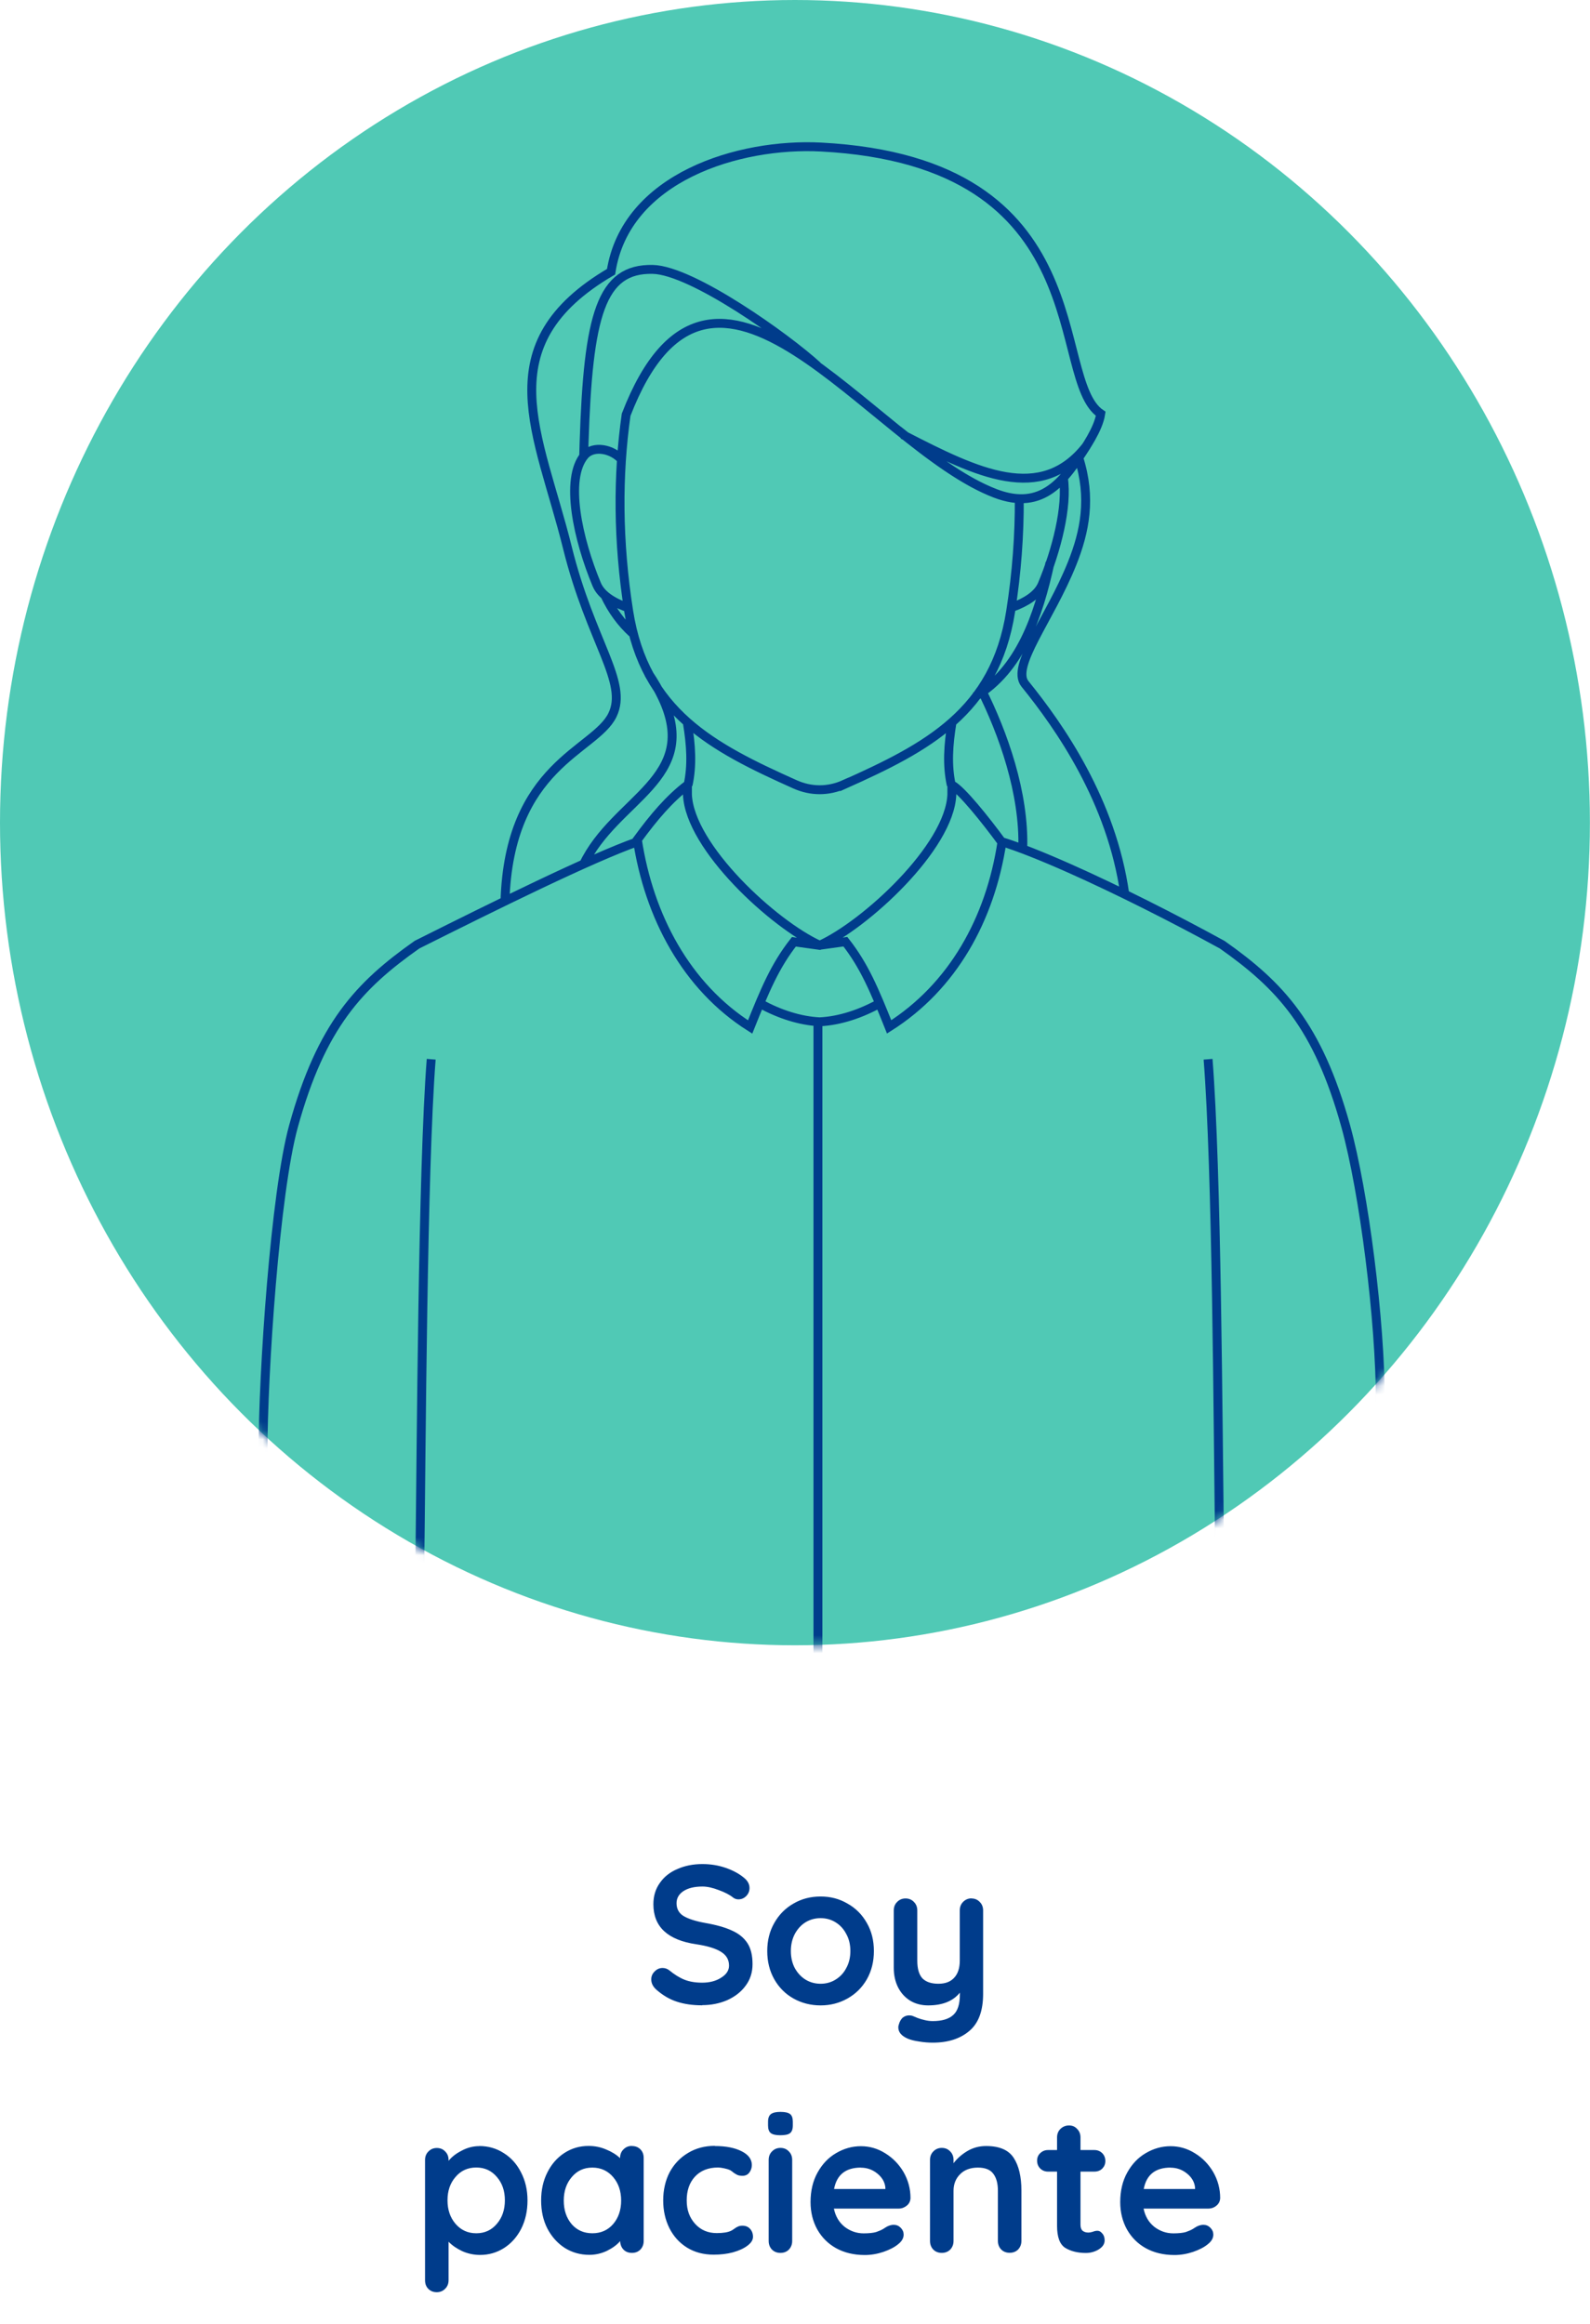
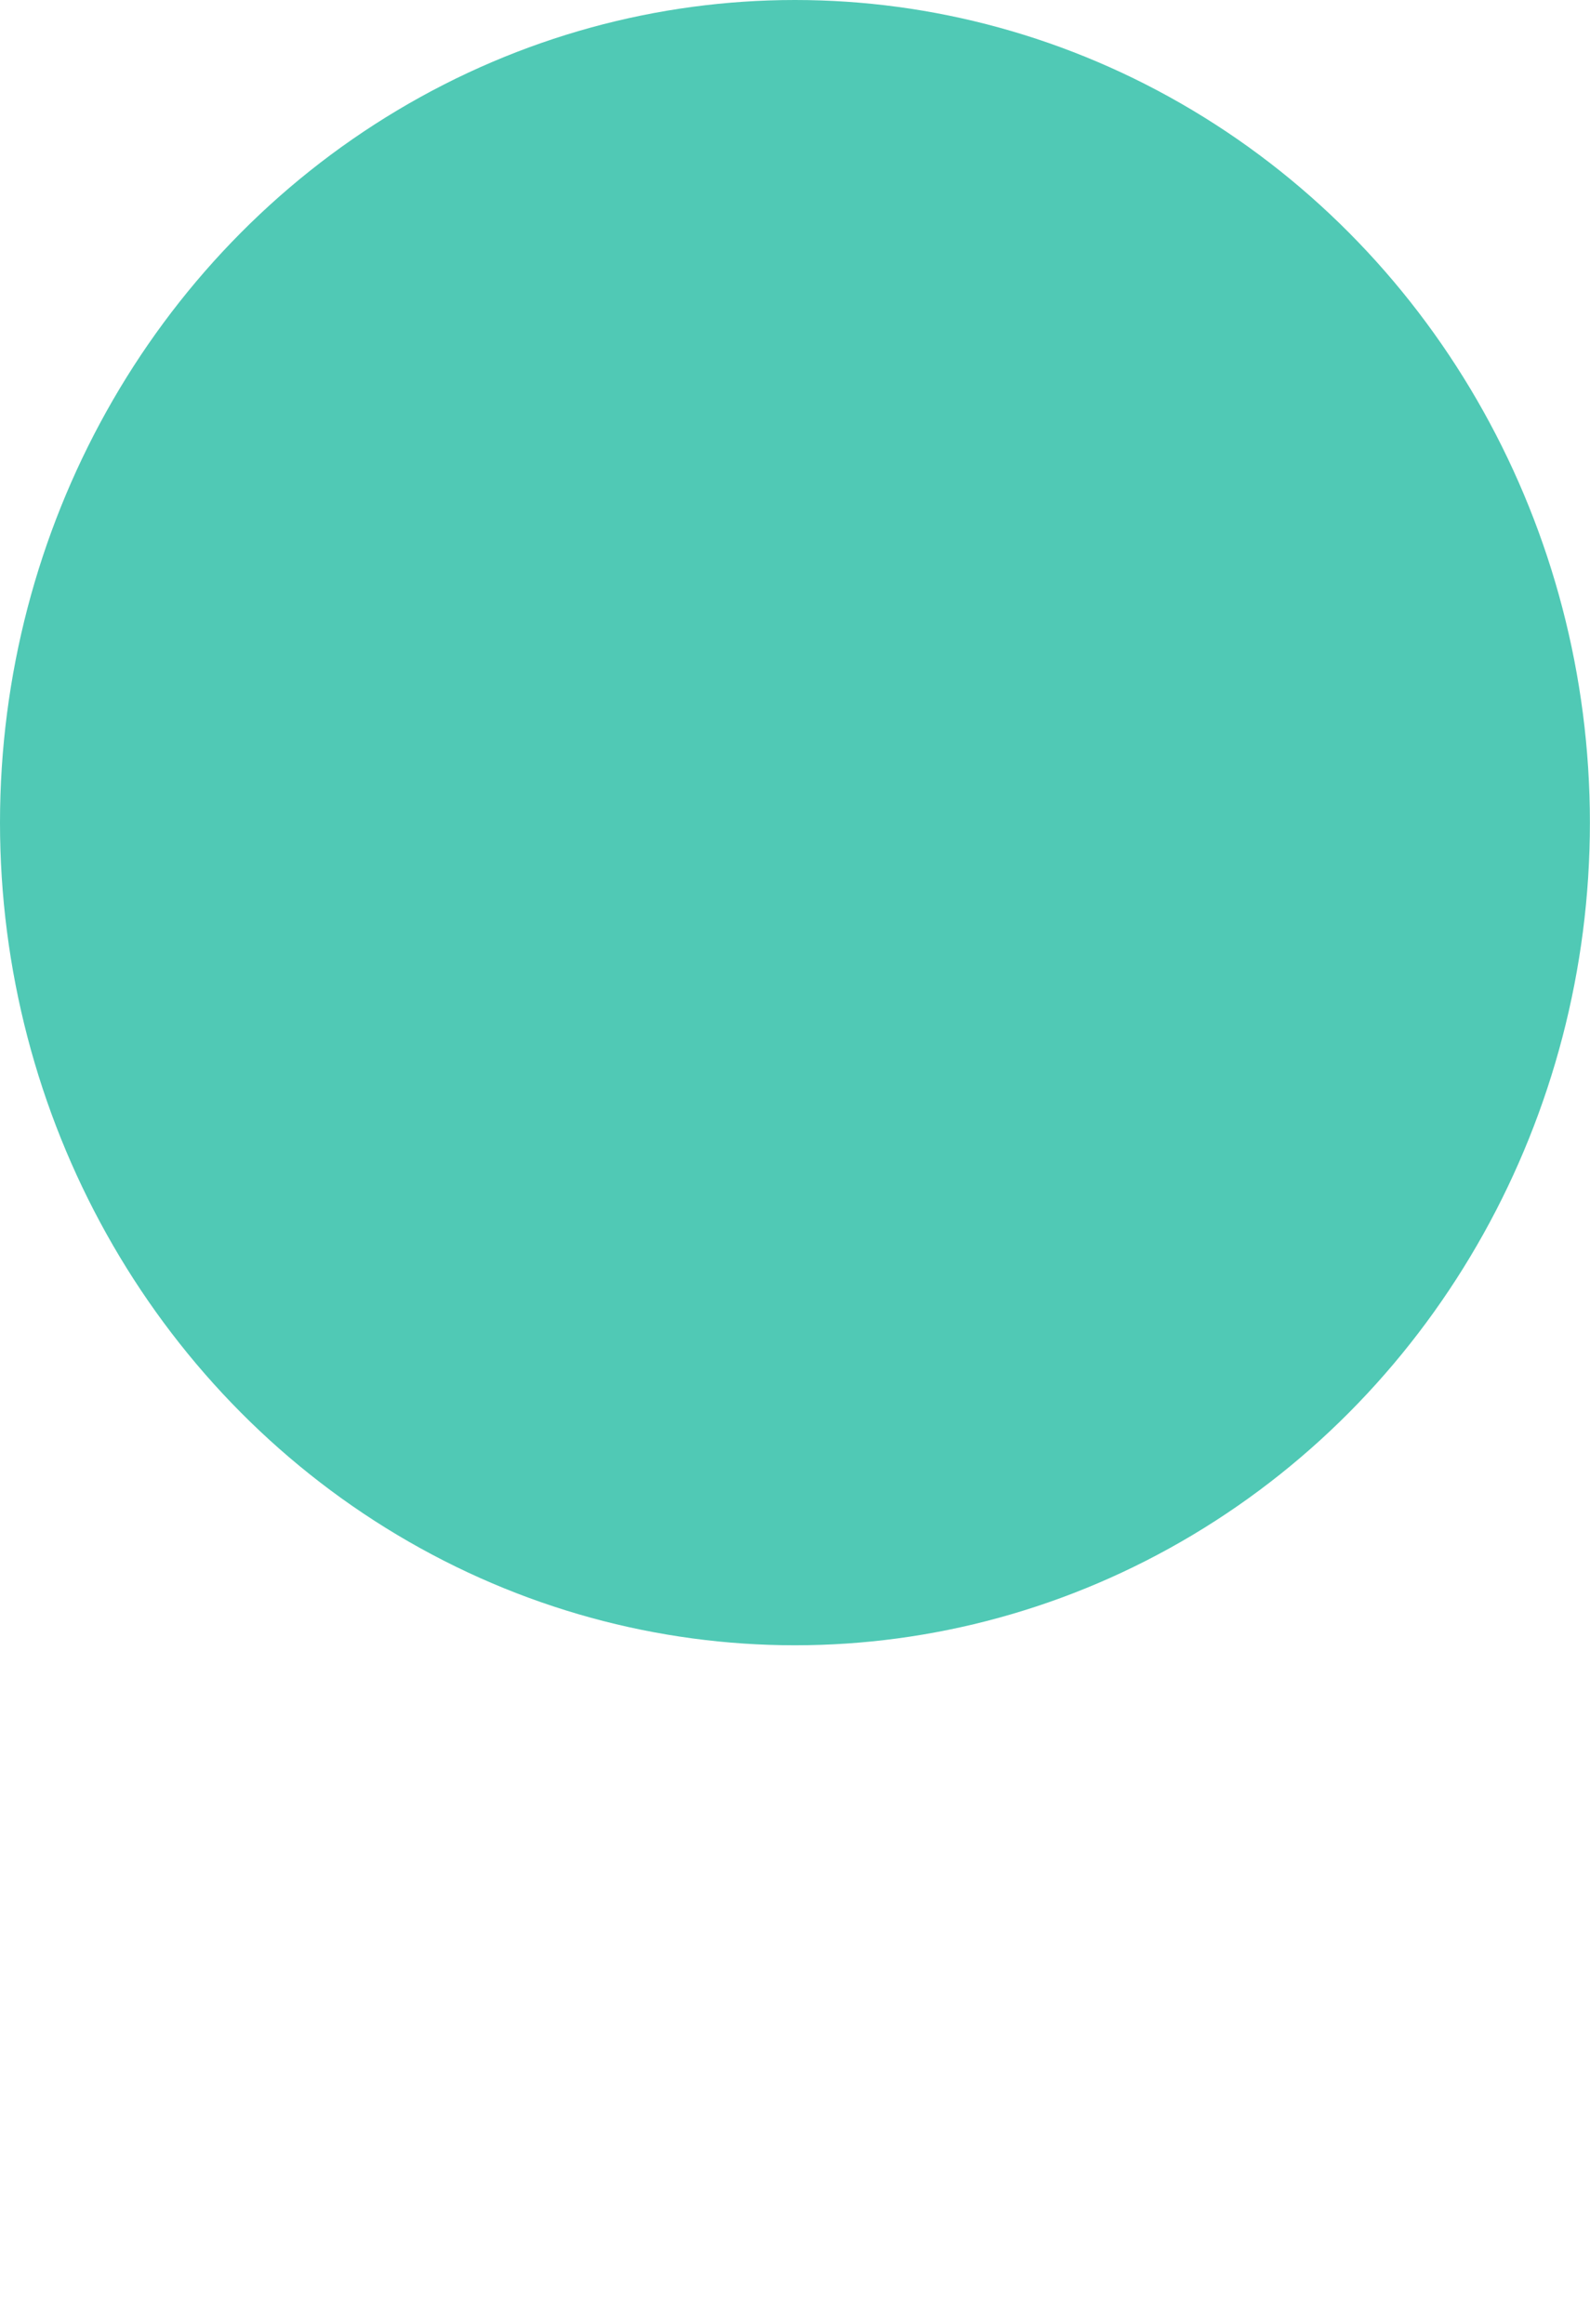
<svg xmlns="http://www.w3.org/2000/svg" id="Capa_1_copia" data-name="Capa 1 copia" viewBox="0 0 178.47 260.77">
  <defs>
    <style>
      .cls-1 {
        mask: url(#mask);
      }

      .cls-2 {
        fill: none;
        stroke: #003c8b;
        stroke-miterlimit: 10;
      }

      .cls-3 {
        fill: #003c8b;
      }

      .cls-4 {
        fill: #50c9b5;
      }

      .cls-5 {
        fill: #a5e8dd;
      }
    </style>
    <mask id="mask" x="0" y="0" width="178.45" height="187.24" maskUnits="userSpaceOnUse">
      <g id="mask0_631_1207" data-name="mask0 631 1207">
-         <ellipse class="cls-5" cx="89.23" cy="92.31" rx="89.23" ry="92.31" />
-       </g>
+         </g>
    </mask>
  </defs>
-   <path class="cls-3" d="M78.82,225.02c-1.06,0-1.99-.13-2.82-.4-.82-.26-1.59-.71-2.31-1.34-.4-.35-.59-.74-.59-1.17,0-.34.12-.63.37-.88.25-.26.55-.4.9-.4.28,0,.53.09.75.26.59.48,1.16.84,1.72,1.06.56.22,1.22.33,1.98.33.82,0,1.53-.18,2.11-.55.6-.37.9-.82.9-1.36,0-.66-.29-1.17-.88-1.54-.59-.38-1.52-.67-2.79-.86-3.21-.47-4.82-1.96-4.82-4.49,0-.92.24-1.72.73-2.4.48-.69,1.14-1.21,1.98-1.56.84-.37,1.77-.55,2.79-.55.92,0,1.79.14,2.6.42.82.28,1.5.65,2.05,1.1.43.34.64.73.64,1.17,0,.34-.12.64-.37.9-.25.25-.54.37-.88.37-.22,0-.42-.07-.59-.2-.38-.31-.92-.59-1.61-.84-.67-.26-1.28-.4-1.83-.4-.92,0-1.64.18-2.16.53-.5.34-.75.79-.75,1.34,0,.63.26,1.11.77,1.43.53.32,1.35.59,2.46.79,1.26.22,2.27.51,3.01.86.76.34,1.33.81,1.72,1.41.38.59.57,1.37.57,2.35,0,.92-.26,1.74-.79,2.44-.51.69-1.2,1.22-2.07,1.61-.87.37-1.8.55-2.79.55ZM98.09,218.93c0,1.17-.26,2.23-.79,3.17-.53.92-1.25,1.64-2.18,2.16-.91.51-1.91.77-3.01.77s-2.13-.26-3.04-.77c-.91-.51-1.63-1.23-2.16-2.16-.53-.94-.79-1.99-.79-3.17s.26-2.22.79-3.15c.53-.94,1.25-1.66,2.16-2.18.91-.53,1.92-.79,3.04-.79s2.1.26,3.01.79c.92.51,1.65,1.24,2.18,2.18.53.92.79,1.97.79,3.15ZM95.45,218.93c0-.72-.15-1.36-.46-1.91-.29-.57-.7-1.01-1.21-1.32-.5-.31-1.06-.46-1.67-.46s-1.18.15-1.69.46c-.5.31-.9.75-1.21,1.32-.29.56-.44,1.2-.44,1.91s.15,1.36.44,1.91c.31.56.71.99,1.21,1.3.51.31,1.08.46,1.69.46s1.17-.15,1.67-.46c.51-.31.92-.74,1.21-1.3.31-.56.46-1.2.46-1.91ZM109.03,213.03c.38,0,.7.13.95.4.25.25.37.57.37.95v9.35c0,1.91-.51,3.29-1.54,4.16-1.03.88-2.4,1.32-4.11,1.32-.5,0-1.01-.04-1.54-.13-.51-.07-.93-.18-1.25-.31-.72-.31-1.08-.73-1.08-1.28,0-.1.02-.22.07-.35.09-.32.24-.57.44-.75.22-.16.45-.24.7-.24.15,0,.29.02.42.07.1.04.28.12.53.22.26.1.54.18.81.24.29.07.59.11.9.11,1.04,0,1.8-.23,2.29-.68.5-.44.75-1.2.75-2.29v-.22c-.76.95-1.95,1.43-3.56,1.43-.76,0-1.44-.18-2.02-.53-.59-.37-1.04-.87-1.36-1.5-.32-.64-.48-1.38-.48-2.2v-6.42c0-.38.12-.7.37-.95.25-.26.57-.4.95-.4s.7.13.95.4c.25.25.37.57.37.95v5.63c0,.92.2,1.59.59,2,.41.4,1,.59,1.78.59s1.35-.22,1.76-.66c.43-.45.64-1.1.64-1.94v-5.63c0-.38.12-.7.37-.95.25-.26.57-.4.95-.4ZM53.79,240.81c1.01,0,1.93.26,2.75.79.82.51,1.47,1.23,1.94,2.16.48.92.73,1.97.73,3.15s-.23,2.23-.7,3.17c-.47.92-1.11,1.65-1.94,2.18-.81.51-1.7.77-2.68.77-.7,0-1.37-.14-2-.42-.62-.29-1.13-.64-1.54-1.06v4.31c0,.38-.12.7-.37.95-.25.26-.56.4-.95.4s-.7-.12-.95-.37c-.25-.25-.37-.57-.37-.97v-13.49c0-.38.12-.7.37-.95.25-.26.56-.4.95-.4s.7.13.95.4c.25.25.37.57.37.95v.09c.35-.44.84-.82,1.47-1.14.63-.34,1.29-.51,1.98-.51ZM53.46,250.6c.94,0,1.71-.35,2.31-1.06.6-.7.9-1.58.9-2.64s-.3-1.93-.9-2.62c-.59-.7-1.36-1.06-2.31-1.06s-1.73.35-2.33,1.06c-.6.69-.9,1.56-.9,2.62s.3,1.94.9,2.64c.6.7,1.38,1.06,2.33,1.06ZM70.93,240.81c.38,0,.7.12.95.37.25.25.37.57.37.97v9.31c0,.38-.12.7-.37.97-.25.25-.56.37-.95.37s-.7-.12-.95-.37c-.23-.25-.36-.56-.37-.95-.37.43-.87.79-1.5,1.1-.62.29-1.27.44-1.96.44-1.01,0-1.93-.26-2.75-.77-.82-.53-1.47-1.25-1.96-2.18-.47-.92-.7-1.97-.7-3.15s.23-2.22.7-3.15c.47-.94,1.11-1.66,1.91-2.18.82-.53,1.72-.79,2.71-.79.7,0,1.36.13,1.98.4.62.25,1.14.57,1.56.97v-.02c0-.38.12-.7.37-.95.25-.26.56-.4.95-.4ZM66.49,250.6c.95,0,1.73-.34,2.33-1.03.6-.7.9-1.58.9-2.64s-.3-1.94-.9-2.64c-.6-.7-1.38-1.06-2.33-1.06s-1.71.35-2.31,1.06c-.6.7-.9,1.58-.9,2.64s.29,1.94.88,2.64c.6.69,1.38,1.03,2.33,1.03ZM80.24,240.81c1.25,0,2.25.2,3.01.59.76.38,1.14.9,1.14,1.54,0,.32-.1.61-.29.86-.19.24-.44.35-.75.35-.23,0-.43-.03-.57-.09-.15-.07-.29-.16-.44-.26-.13-.12-.26-.21-.4-.29-.15-.07-.37-.14-.66-.2-.28-.06-.51-.09-.68-.09-1.1,0-1.97.35-2.6,1.03-.62.68-.92,1.56-.92,2.66s.32,1.94.95,2.64c.63.69,1.44,1.03,2.42,1.03.72,0,1.25-.09,1.61-.26.09-.04.21-.12.35-.22.16-.12.31-.21.44-.26.13-.06.29-.09.48-.09.37,0,.65.12.86.35.22.24.33.54.33.9s-.21.68-.62.99c-.41.31-.95.56-1.63.75-.67.18-1.39.26-2.16.26-1.13,0-2.13-.26-2.99-.79-.85-.53-1.51-1.25-1.98-2.18-.47-.94-.7-1.98-.7-3.12s.24-2.24.73-3.17c.5-.92,1.19-1.64,2.07-2.16.88-.53,1.88-.79,2.99-.79ZM88.92,251.46c0,.38-.12.7-.37.97-.25.25-.56.37-.95.37s-.7-.12-.95-.37c-.25-.26-.37-.59-.37-.97v-9.09c0-.38.12-.7.37-.95.25-.26.56-.4.95-.4s.7.13.95.4c.25.25.37.57.37.95v9.09ZM87.58,239.6c-.5,0-.85-.08-1.06-.24-.21-.16-.31-.45-.31-.86v-.42c0-.41.11-.7.33-.86.22-.16.57-.24,1.06-.24.51,0,.87.08,1.08.24.21.16.31.45.31.86v.42c0,.43-.11.72-.33.88-.21.15-.56.22-1.08.22ZM102.2,246.64c-.01.35-.15.64-.42.86s-.57.33-.92.33h-7.26c.18.87.58,1.55,1.21,2.05.63.48,1.34.73,2.13.73.6,0,1.07-.05,1.41-.15.34-.12.6-.23.79-.35.21-.13.34-.22.42-.26.26-.13.51-.2.75-.2.31,0,.57.11.79.33s.33.48.33.77c0,.4-.21.76-.62,1.08-.41.34-.96.62-1.65.86-.69.23-1.39.35-2.09.35-1.23,0-2.31-.26-3.23-.77-.91-.51-1.61-1.22-2.11-2.11-.5-.91-.75-1.93-.75-3.06,0-1.26.26-2.37.79-3.32.53-.95,1.22-1.68,2.09-2.18.87-.51,1.79-.77,2.77-.77s1.88.26,2.73.79c.86.53,1.55,1.24,2.07,2.13.51.9.77,1.86.77,2.9ZM96.63,243.23c-1.7,0-2.71.8-3.01,2.4h5.76v-.15c-.06-.62-.36-1.14-.9-1.58-.54-.44-1.16-.66-1.85-.66ZM110.69,240.81c1.5,0,2.53.45,3.1,1.34.57.88.86,2.1.86,3.67v5.63c0,.38-.12.7-.37.97-.25.25-.57.37-.95.37s-.7-.12-.95-.37c-.25-.26-.37-.59-.37-.97v-5.63c0-.81-.17-1.44-.51-1.89-.34-.47-.92-.7-1.74-.7s-1.52.25-2,.75c-.48.48-.73,1.1-.73,1.85v5.63c0,.38-.12.7-.37.97-.25.25-.57.37-.95.37s-.7-.12-.95-.37c-.25-.26-.37-.59-.37-.97v-9.09c0-.38.12-.7.37-.95.25-.26.56-.4.95-.4s.7.13.95.4c.25.25.37.57.37.95v.37c.4-.53.91-.98,1.54-1.36.64-.38,1.35-.57,2.11-.57ZM123.18,250.32c.21,0,.39.1.55.31.18.19.26.45.26.77,0,.4-.22.73-.66,1.01-.43.26-.91.4-1.45.4-.91,0-1.68-.19-2.31-.57-.62-.4-.92-1.22-.92-2.49v-6.07h-1.01c-.35,0-.65-.12-.88-.35-.23-.23-.35-.53-.35-.88s.12-.62.35-.84c.24-.23.53-.35.88-.35h1.01v-1.41c0-.38.12-.7.37-.95.26-.26.59-.4.97-.4s.68.13.92.4c.25.25.37.57.37.95v1.41h1.56c.35,0,.65.12.88.35s.35.53.35.88-.12.62-.35.86c-.23.22-.53.33-.88.33h-1.56v5.96c0,.31.08.54.24.68.16.13.38.2.66.2.12,0,.28-.03.48-.09.18-.07.35-.11.51-.11ZM136.96,246.64c-.01.35-.15.64-.42.86-.26.22-.57.33-.92.33h-7.26c.18.87.58,1.55,1.21,2.05.63.48,1.34.73,2.13.73.6,0,1.07-.05,1.41-.15.34-.12.6-.23.79-.35.21-.13.34-.22.42-.26.26-.13.51-.2.75-.2.31,0,.57.11.79.33s.33.48.33.77c0,.4-.21.76-.62,1.08-.41.34-.96.62-1.65.86-.69.23-1.39.35-2.09.35-1.23,0-2.31-.26-3.23-.77-.91-.51-1.61-1.22-2.11-2.11-.5-.91-.75-1.93-.75-3.06,0-1.26.26-2.37.79-3.32.53-.95,1.22-1.68,2.09-2.18.87-.51,1.79-.77,2.77-.77s1.88.26,2.73.79c.87.53,1.55,1.24,2.07,2.13.51.9.77,1.86.77,2.9ZM131.39,243.23c-1.7,0-2.71.8-3.01,2.4h5.76v-.15c-.06-.62-.36-1.14-.9-1.58-.54-.44-1.16-.66-1.85-.66Z" />
  <ellipse class="cls-4" cx="89.23" cy="92.31" rx="89.23" ry="92.31" />
  <g class="cls-1">
    <path class="cls-2" d="M126.25,100.34c-1.47-10.48-7.33-18.82-11.2-23.6-1.6-1.98,2.78-7.25,5.28-13.49,1.44-3.59,2.2-7.38.75-11.89.68-1.04,2.21-3.19,2.47-4.93-5.79-3.9.19-28.27-31.39-29.93-9.21-.48-21.92,3.37-23.57,13.99-14.01,8.2-8.08,18.12-4.9,30.97,2.62,10.57,6.86,15.09,5.05,18.78-1.97,4.04-11.63,5.56-12.06,20.97M72.8,75.6c.64.95,1.14,1.83,1.53,2.65M114.8,95.21c.19-6.2-2.19-12.93-4.7-17.92M74.33,78.25c4.37,9.19-5.29,11.29-8.85,18.79M91.76,41.06c-3.44-3.15-14.05-10.73-18.49-10.83-5.81-.13-7.25,5.1-7.71,19.44-.02.48-.03.96-.04,1.42M67.9,66.81c.82,1.72,1.84,3.09,3.06,4.21M117.86,63.14c-1.3,6-3.39,12.06-8.4,15.02M69.85,51.66c-1.08-1.31-3.26-1.72-4.24-.57-2.24,2.64-.75,9.42,1.37,14.5.54,1.29,2.07,2.12,3.66,2.65M114.1,55.94c2.23.19,3.86-.79,5.26-2.32.48,3.26-.77,8.11-2.38,11.97-.5,1.19-1.85,1.99-3.31,2.53M77.23,88.1c.49-2.24.33-4.51-.07-6.95M106.85,81.11c-.4,2.45-.57,4.74-.07,7M112.41,94.44c1.94.59,4.61,1.66,7.63,3,5.29,2.35,11.66,5.56,17.15,8.57,6.49,4.57,10.73,9.06,13.86,20.35,2.06,7.44,3.89,21.87,3.89,30.97M71.59,94.44c-5.23,1.84-15.99,7.16-24.78,11.56-6.49,4.57-10.74,9.06-13.86,20.35-2.06,7.44-3.43,27.66-3.43,36.66M98.84,112.53c-2.22,1.24-4.58,2.02-6.84,2.13-2.19-.11-4.46-.84-6.62-2.01M48.4,118.86c-.97,12.37-1.11,43.69-1.28,57.07M136.88,173.06c-.17-13.38-.3-41.84-1.28-54.2M91.81,187.24v-72.62M94.78,88.02c9.25-4.14,16.89-8.11,18.66-19.41.69-4.37.99-8.6.97-12.65-.81-.03-1.71-.22-2.7-.6-14.14-5.41-31.67-34.08-41.43-8.82-.96,6.78-.95,14.17.29,22.06,1.78,11.31,9.41,15.27,18.66,19.41,1.8.81,3.75.81,5.55,0h0ZM101.61,48.91c3.45,2.75,6.86,5.21,10.09,6.45,5.31,2.03,7.74-1.39,10.27-5.35-5.1,6.59-12.34,3.03-20.36-1.09ZM77.16,89.18v-1.09c-2.06,1.59-3.74,3.56-5.62,6.13,1.31,8.62,5.5,16.49,12.66,21.02,1.66-4.15,2.78-6.84,4.91-9.56l2.89.4c5.11-2.31,14.59-10.99,14.84-16.91v-1.09c1.09.57,3.74,3.87,5.62,6.43-1.31,8.62-5.5,16.19-12.66,20.72-1.66-4.15-2.78-6.84-4.91-9.56l-2.89.4c-5.11-2.31-14.59-10.99-14.84-16.91Z" />
  </g>
</svg>